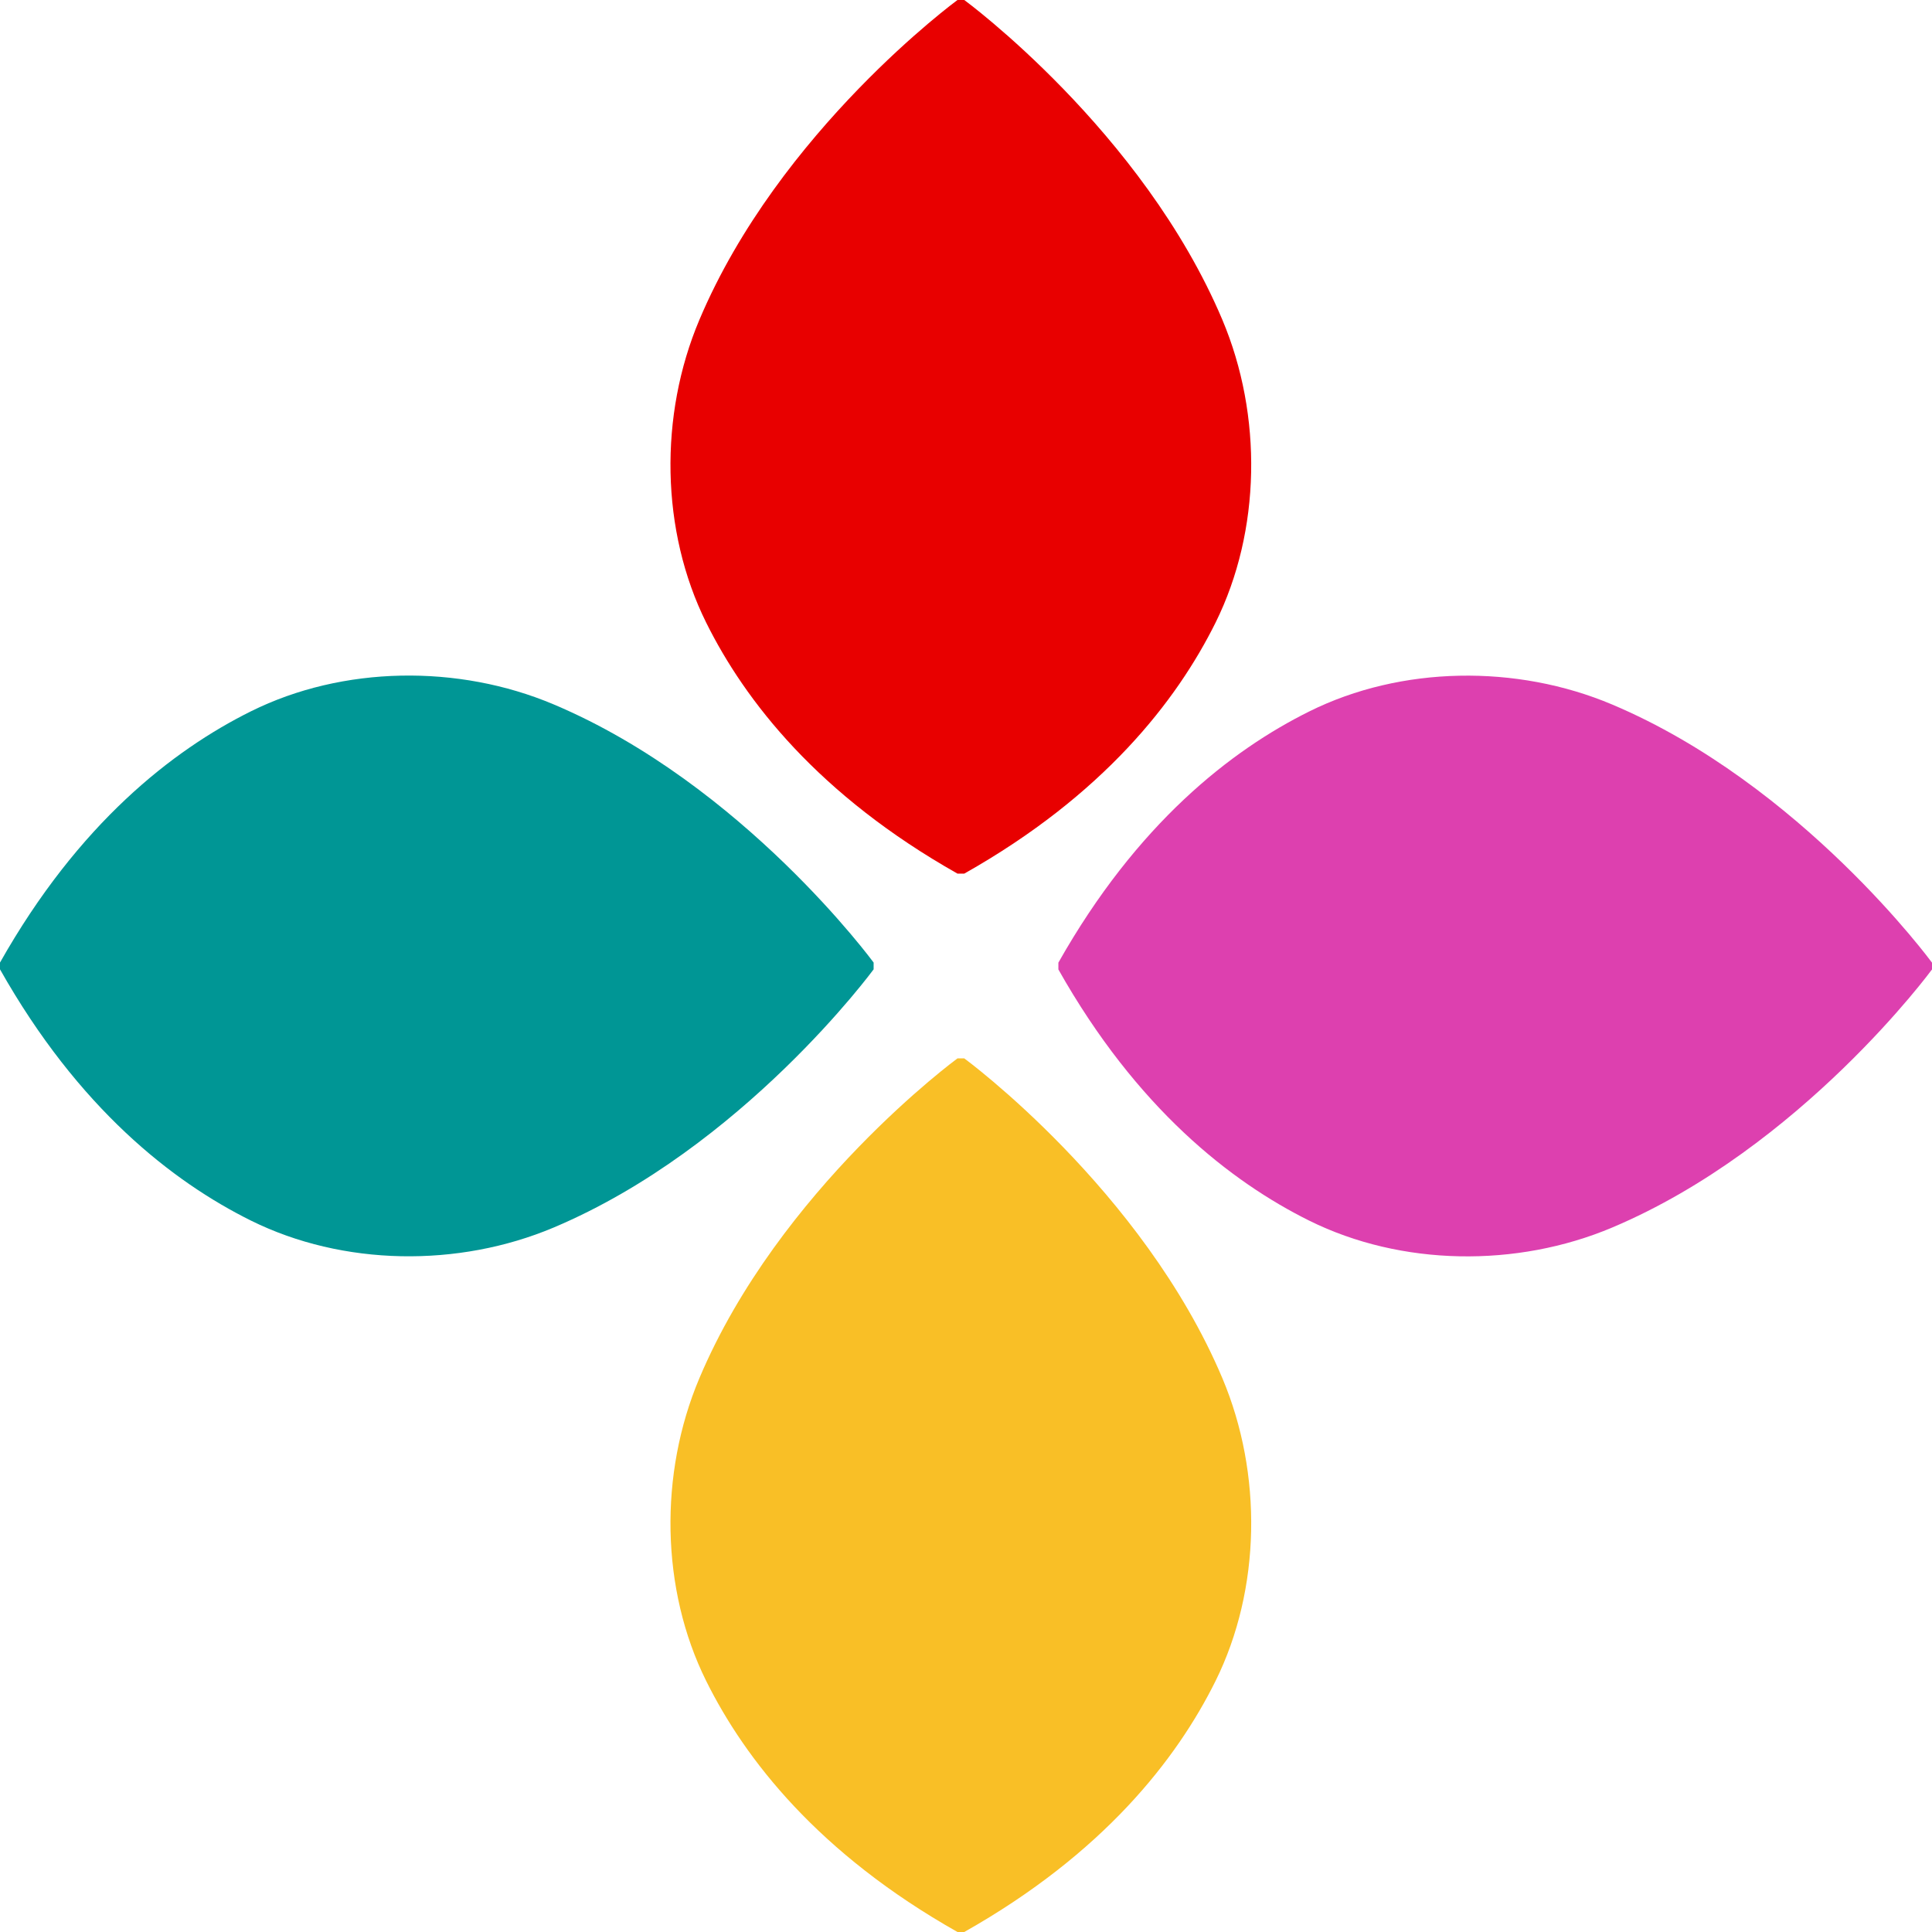
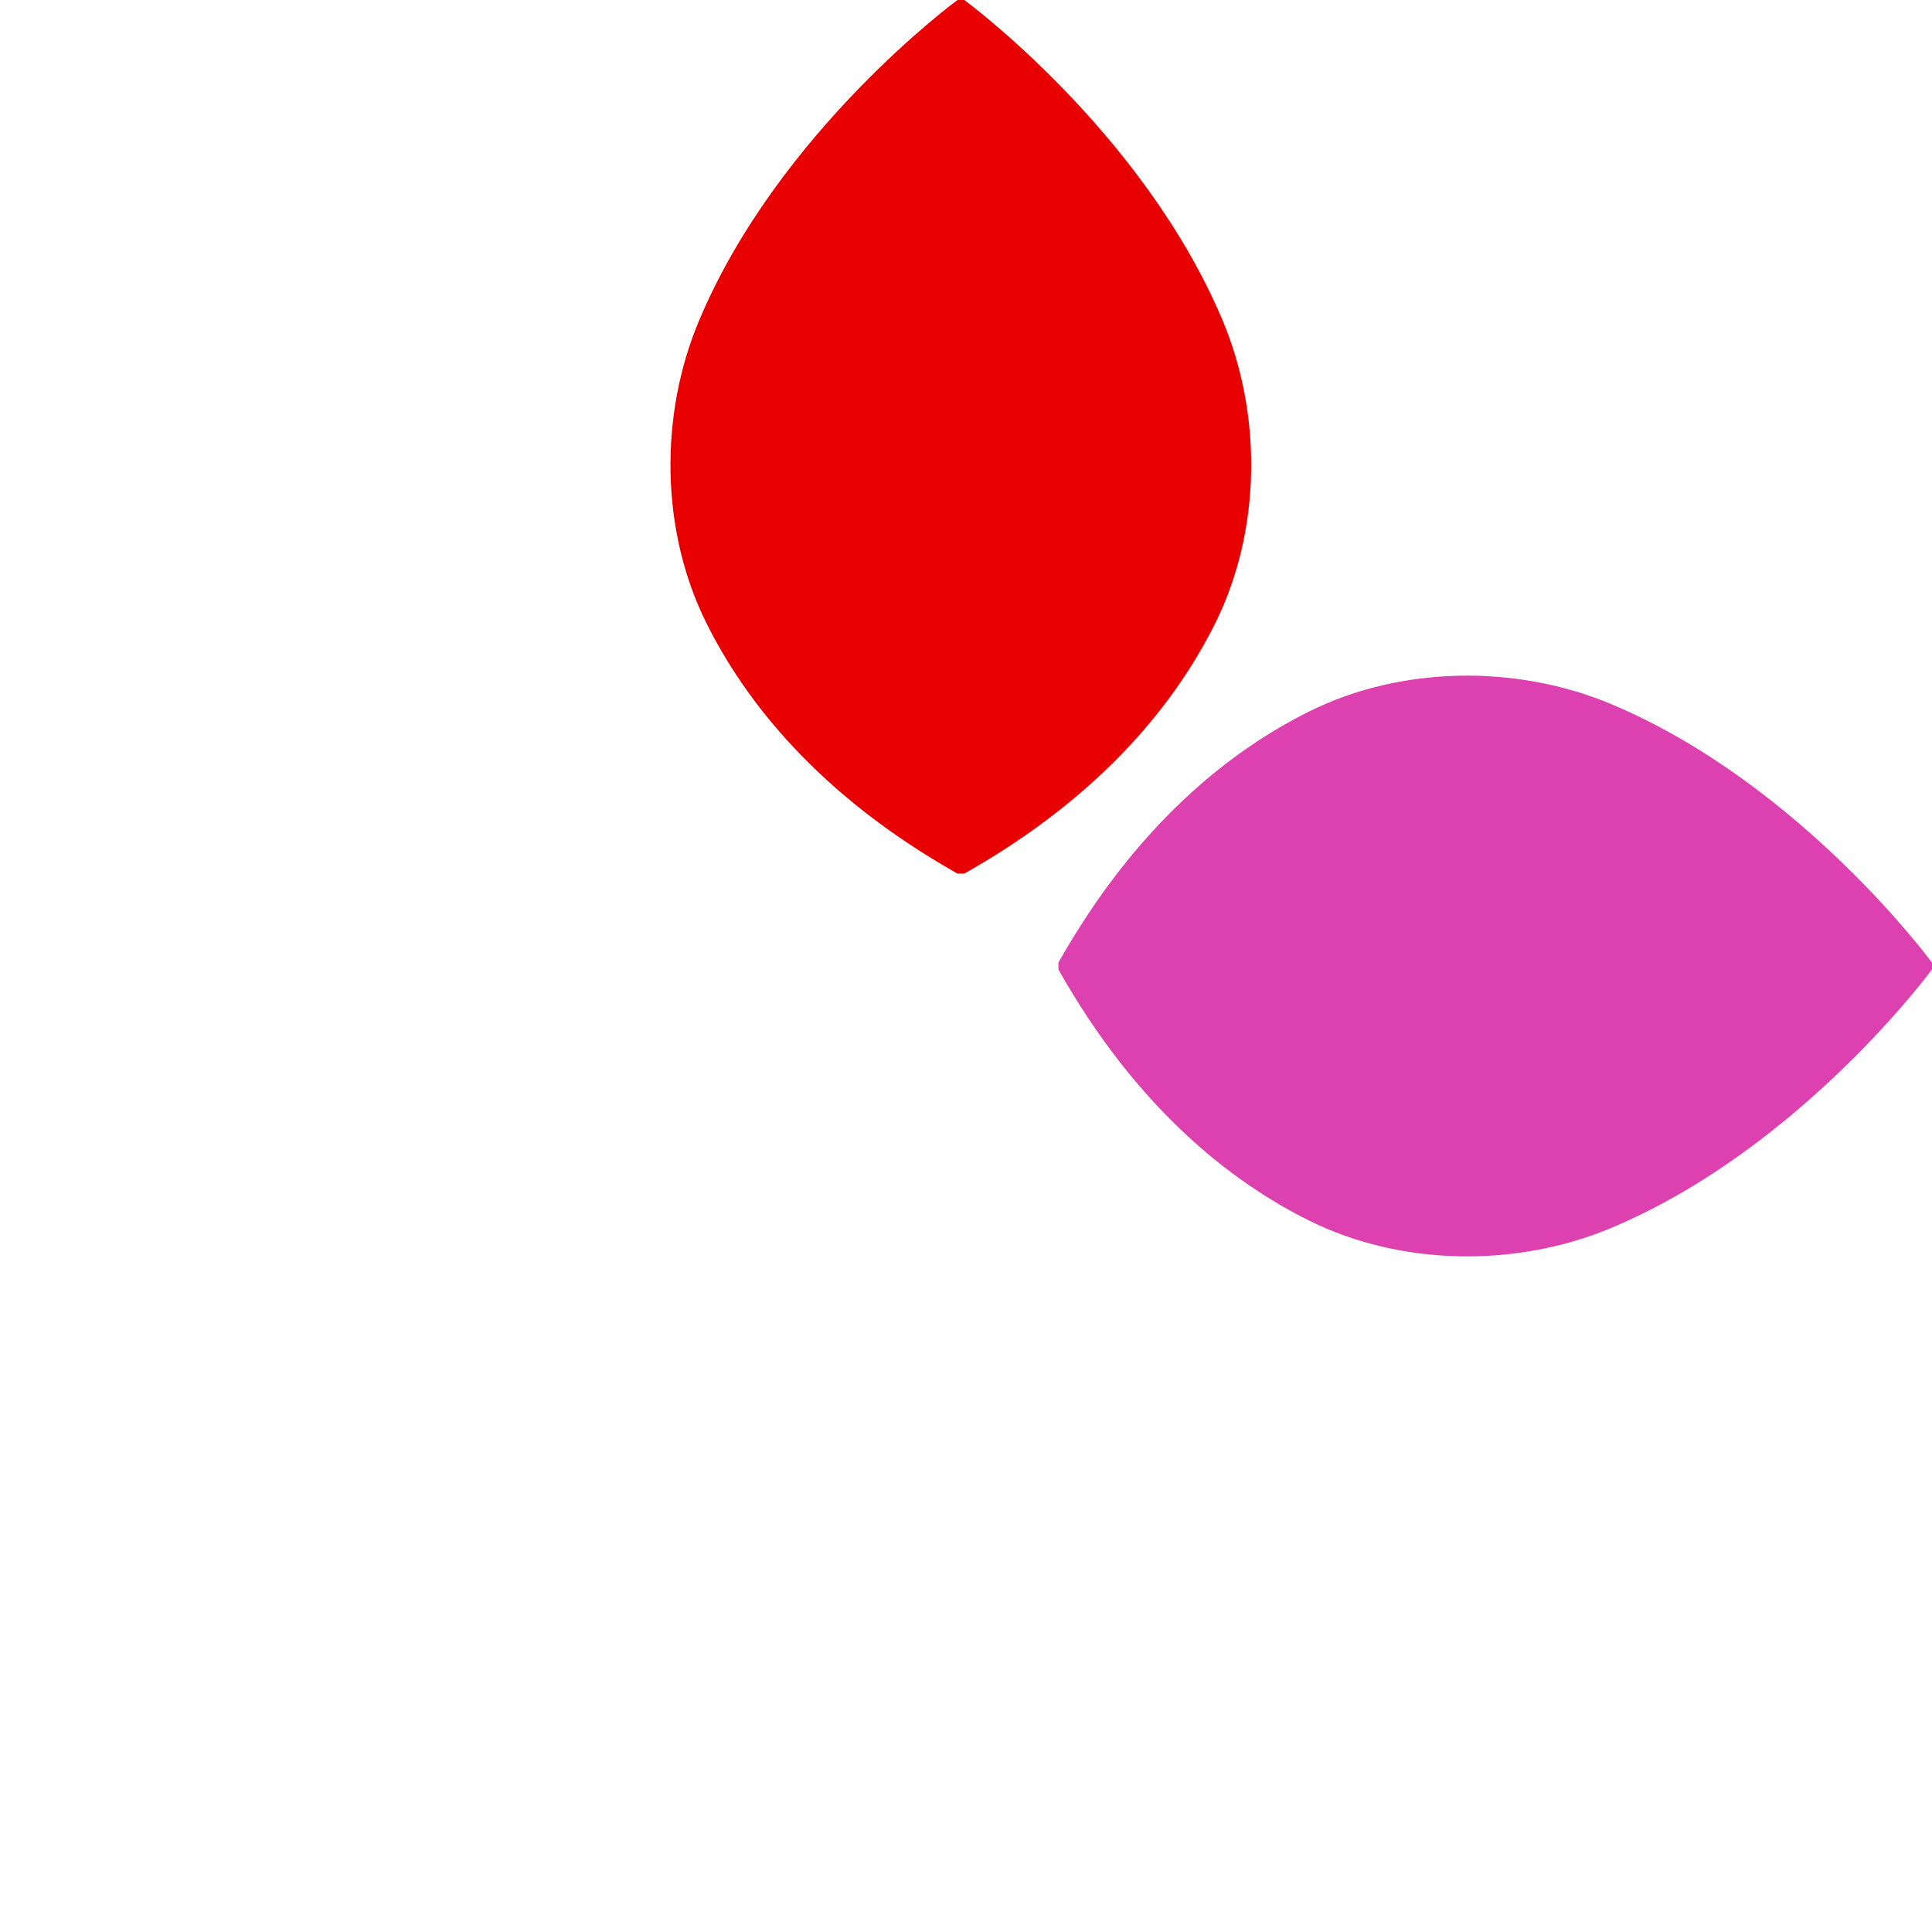
<svg xmlns="http://www.w3.org/2000/svg" width="59" height="59" viewBox="0 0 59 59" fill="none">
  <path d="M49.231 21.514C46.314 20.282 42.787 20.333 39.987 21.724C37.595 22.91 34.718 25.153 32.321 29.398V29.605C34.715 33.85 37.595 36.092 39.987 37.279C42.79 38.667 46.314 38.718 49.231 37.488C55.011 35.047 59 29.605 59 29.605V29.398C59 29.398 55.011 23.955 49.231 21.514Z" fill="#DD40AF" />
-   <path d="M26.679 29.602V29.395C26.679 29.395 22.69 23.953 16.91 21.512C13.993 20.279 10.466 20.331 7.666 21.721C5.274 22.908 2.397 25.15 0 29.395V29.602C2.395 33.847 5.274 36.09 7.666 37.276C10.469 38.664 13.993 38.716 16.91 37.486C22.69 35.045 26.679 29.602 26.679 29.602Z" fill="#009695" />
  <path d="M29.24 26.679H29.447C33.692 24.285 35.934 21.406 37.121 19.014C38.509 16.211 38.56 12.687 37.33 9.769C34.889 3.989 29.447 0 29.447 0H29.24C29.24 0 23.797 3.989 21.357 9.769C20.124 12.687 20.175 16.213 21.566 19.014C22.753 21.406 24.995 24.282 29.24 26.679Z" fill="#E80000" />
-   <path d="M29.447 32.321H29.24C29.24 32.321 23.797 36.31 21.357 42.09C20.124 45.007 20.175 48.534 21.566 51.334C22.753 53.726 24.995 56.603 29.24 59H29.447C33.692 56.605 35.934 53.726 37.121 51.334C38.509 48.531 38.56 45.007 37.33 42.09C34.889 36.31 29.447 32.321 29.447 32.321Z" fill="#F9BF26" />
</svg>